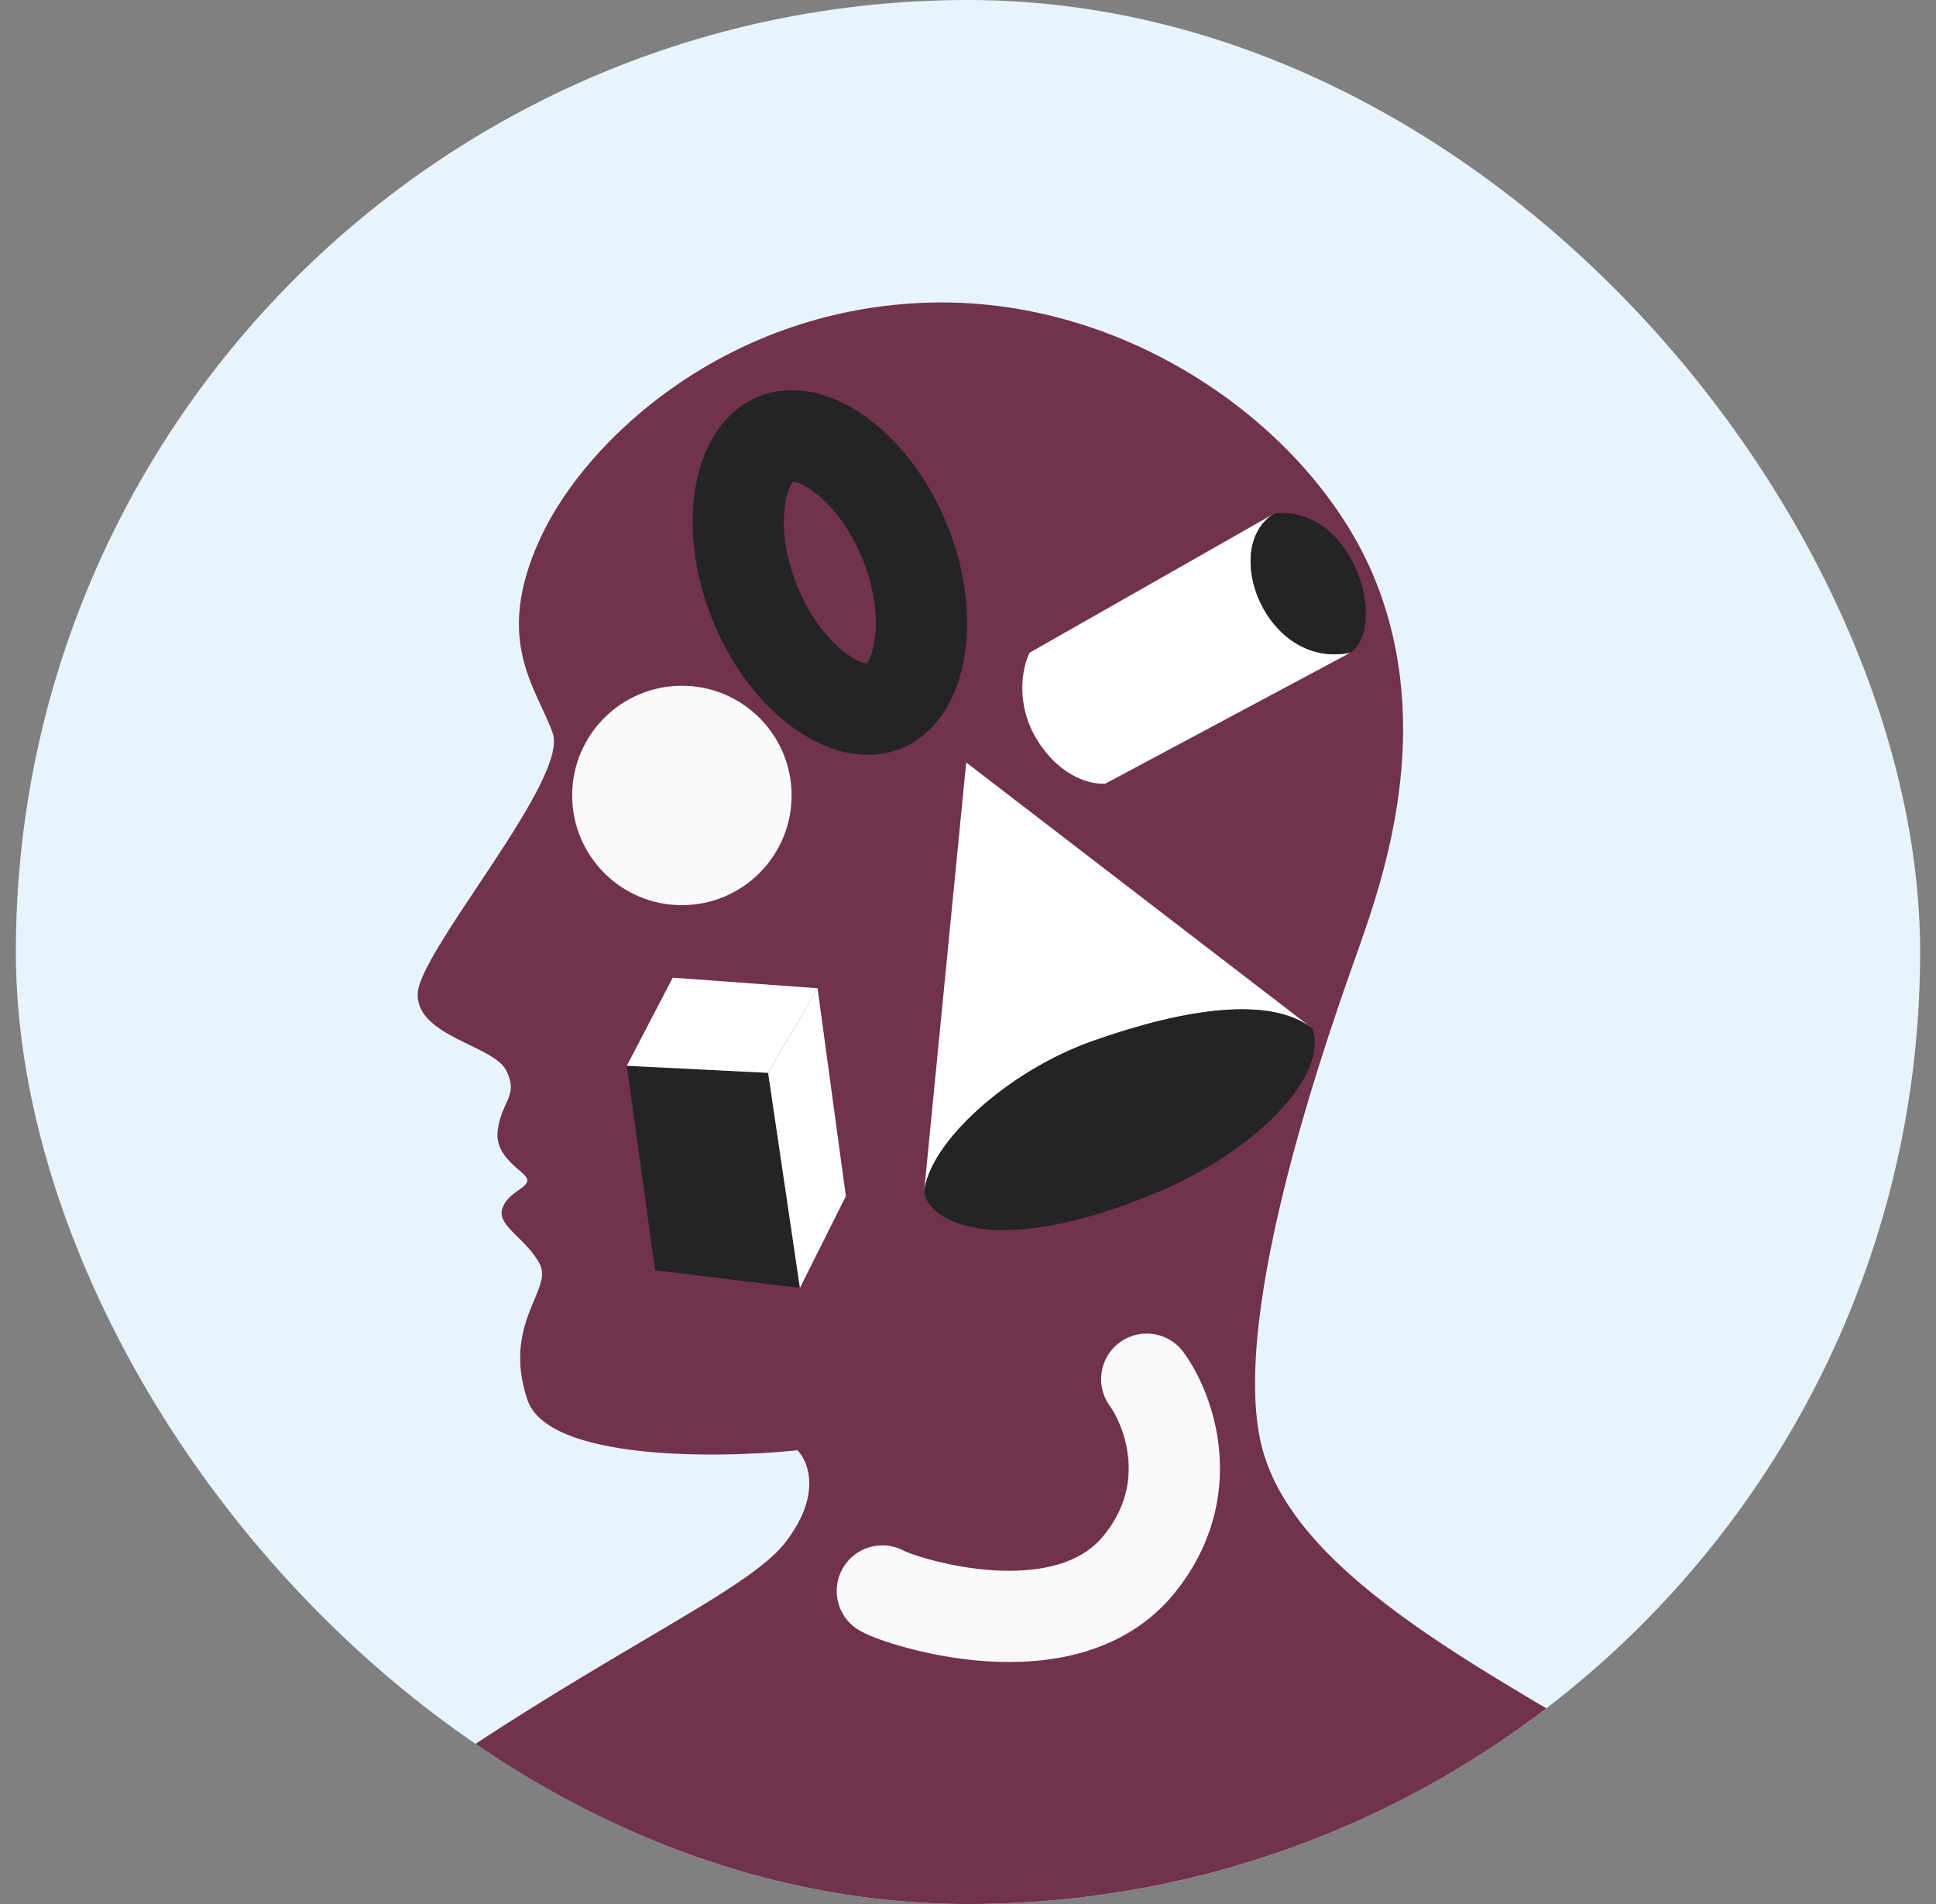
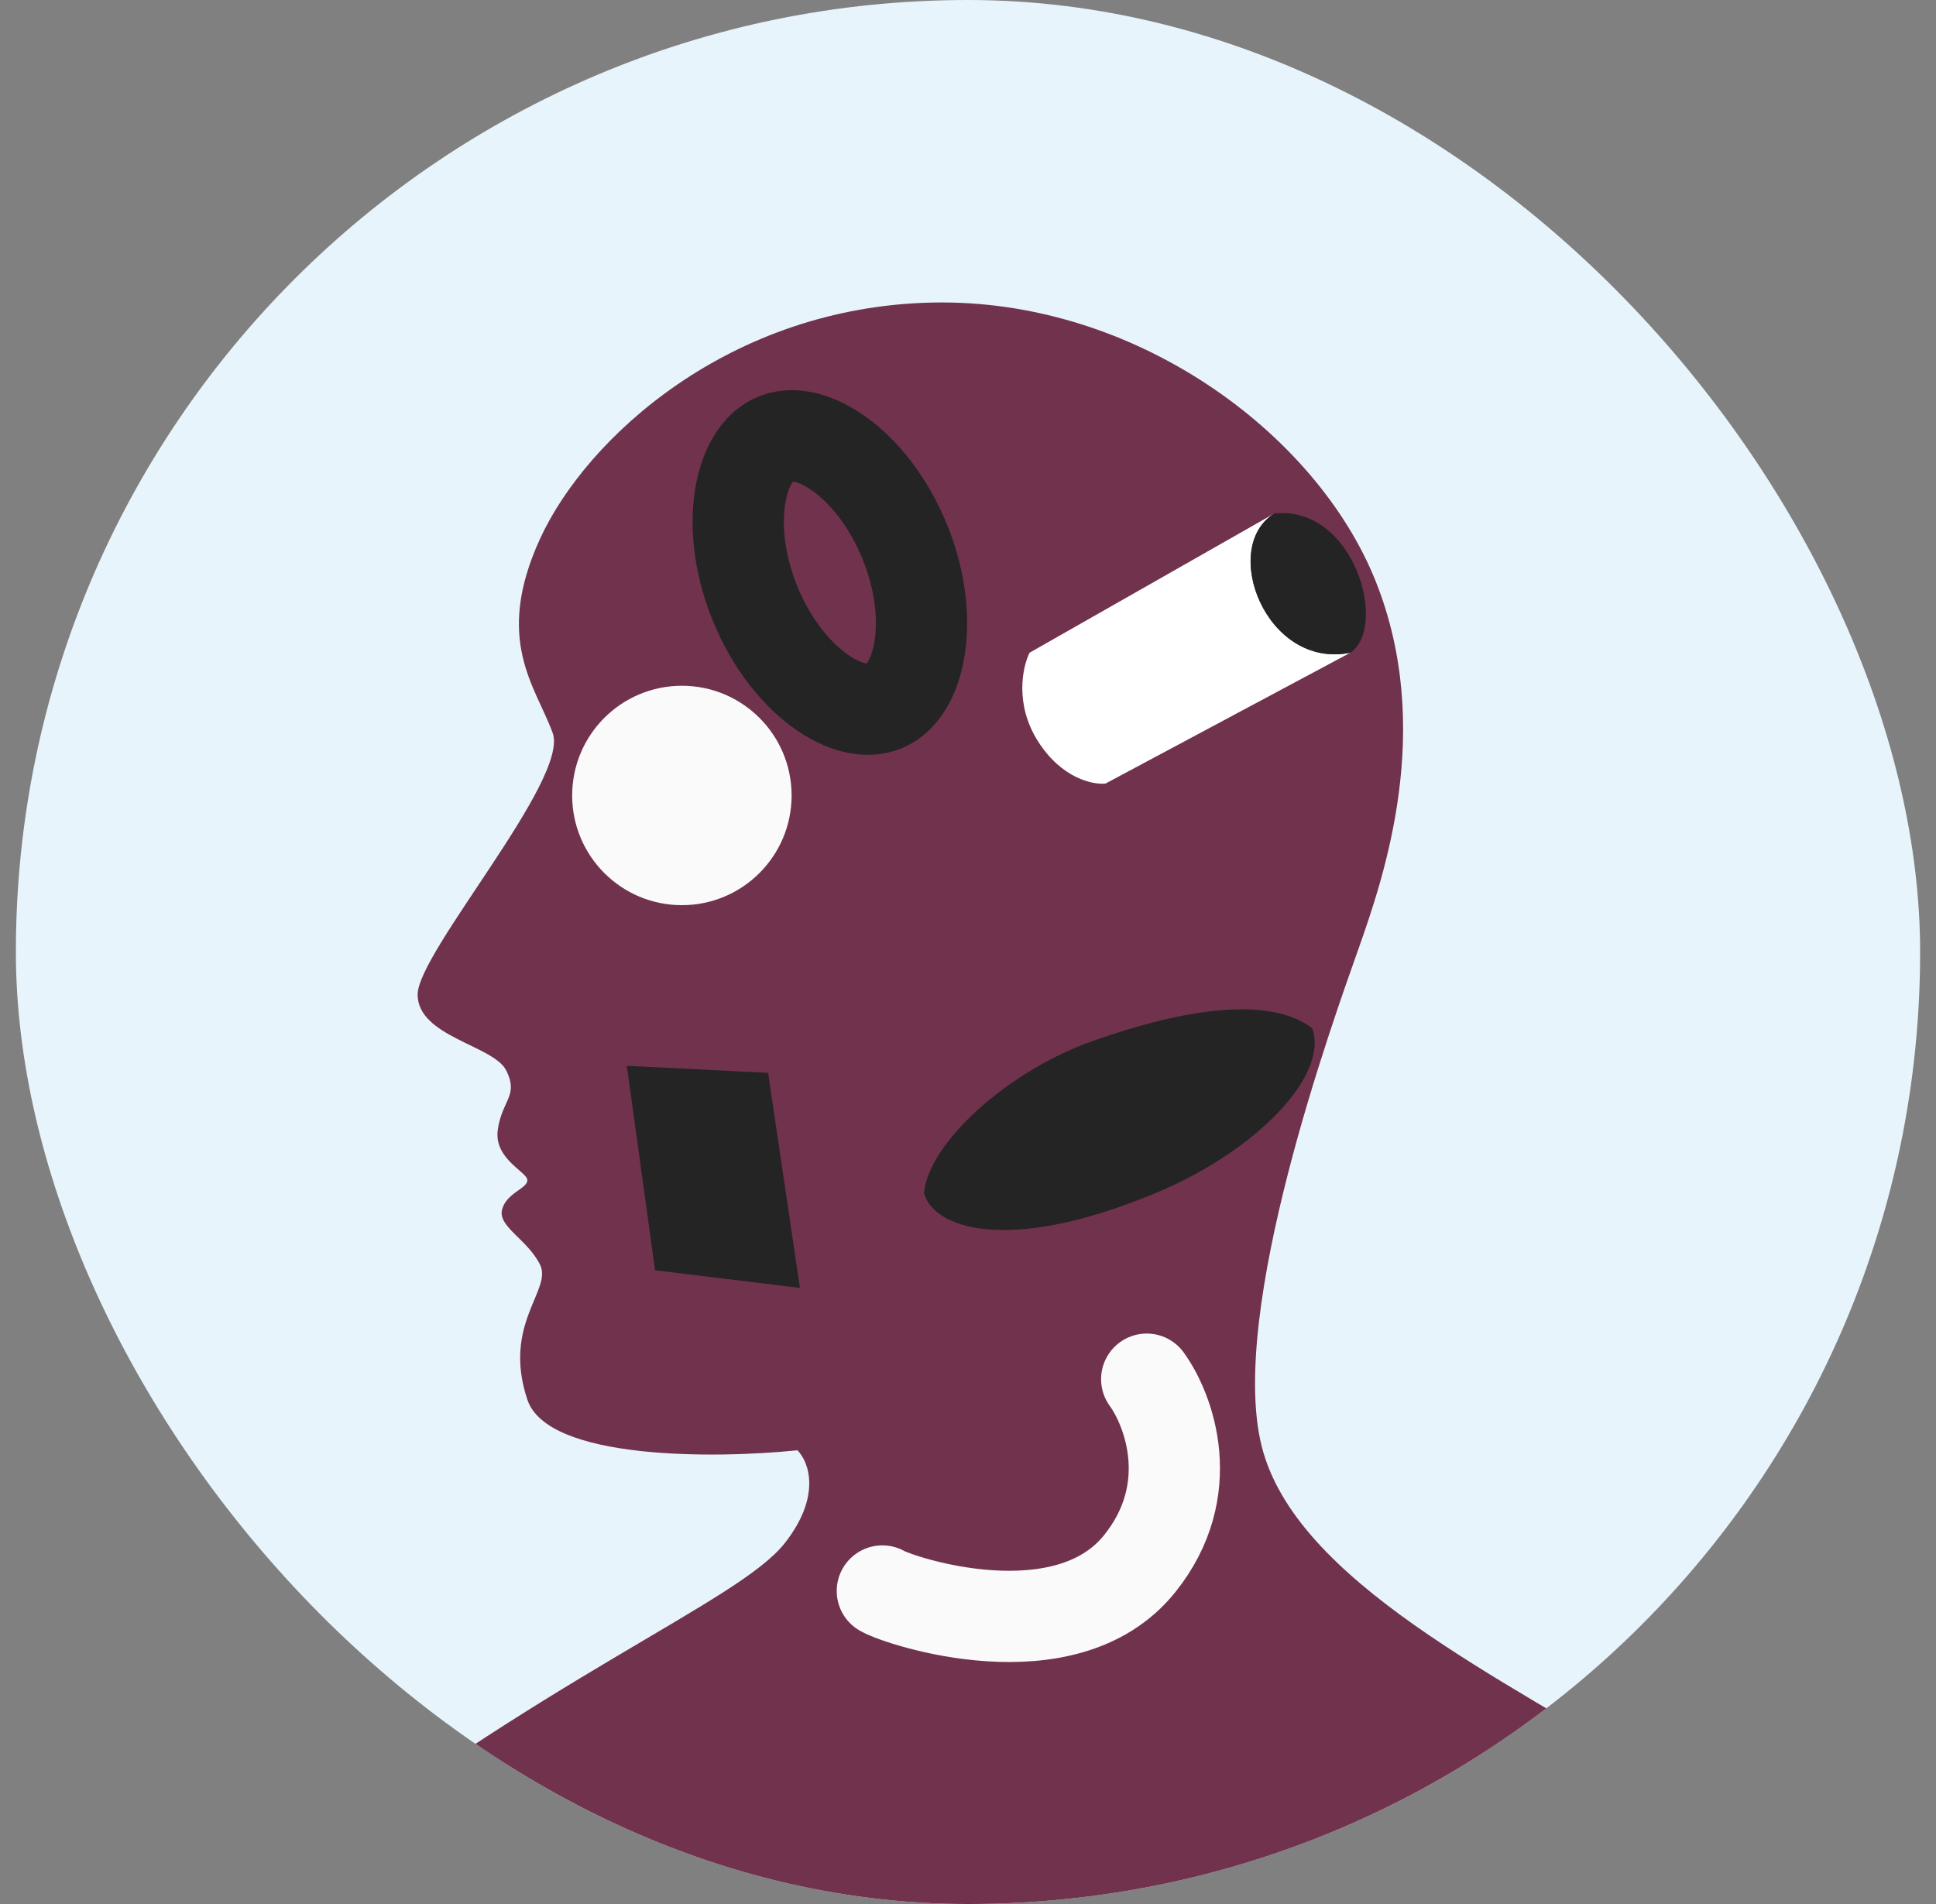
<svg xmlns="http://www.w3.org/2000/svg" width="61" height="60" viewBox="0 0 61 60" fill="none">
  <rect x="0" y="0" width="61" height="60" fill="#808080" stroke="none" />
  <g clip-path="url(#clip0_33250_9885)">
    <rect x="0.5" width="60" height="60" rx="30" fill="#E8F4FB" />
    <path d="M8.771 59.397C1.963 64.716 2.034 67.375 2.92 68.04C23.087 68.572 63.234 68.997 62.49 66.444C61.559 63.253 57.171 58.998 52.251 55.94C47.331 52.882 40.816 49.824 39.752 45.569C38.689 41.313 42.013 32.139 42.811 29.878C43.608 27.618 45.204 22.964 43.343 18.31C41.481 13.656 35.763 9.401 29.381 9.534C22.998 9.667 18.477 13.789 17.015 16.98C15.552 20.172 16.882 21.634 17.414 23.097C17.946 24.56 13.159 30.011 13.159 31.341C13.159 32.671 15.552 32.937 15.951 33.734C16.35 34.532 15.818 34.665 15.685 35.596C15.552 36.527 16.616 36.926 16.616 37.191C16.616 37.458 15.951 37.59 15.818 38.122C15.685 38.654 16.616 39.053 17.015 39.851C17.414 40.649 15.818 41.712 16.616 44.106C17.254 46.021 22.555 45.967 25.126 45.702C25.48 46.056 25.897 47.138 24.727 48.627C23.264 50.488 17.281 52.749 8.771 59.397Z" fill="#71324E" />
    <path d="M36.131 43.461C36.835 44.43 37.775 46.949 35.909 49.275C33.577 52.182 28.356 50.459 27.801 50.136" stroke="#FAFAFA" stroke-width="2.875" stroke-linecap="round" />
    <path d="M19.75 33.586L20.64 40.029L25.204 40.585L24.202 33.808L19.75 33.586Z" fill="#242424" />
-     <path d="M24.202 33.808L25.204 40.585L26.651 37.696L25.76 31.142L24.202 33.808Z" fill="white" />
-     <path d="M19.75 33.586L24.202 33.808L25.76 31.142L21.197 30.809L19.75 33.586Z" fill="white" />
-     <path fill-rule="evenodd" clip-rule="evenodd" d="M30.443 24.027L29.113 37.59C29.27 35.994 31.773 33.742 34.432 32.803C37.357 31.771 40.017 31.383 41.346 32.404L30.443 24.027Z" fill="white" />
    <path d="M34.432 32.803C31.773 33.742 29.27 35.994 29.113 37.59C29.379 38.654 31.64 39.584 36.426 37.59C39.618 36.26 41.878 33.867 41.346 32.404C40.017 31.383 37.357 31.771 34.432 32.803Z" fill="#242424" />
    <circle cx="21.485" cy="25.067" r="3.457" fill="#FAFAFA" />
    <path fill-rule="evenodd" clip-rule="evenodd" d="M40.152 16.181L32.44 20.569C32.219 21.012 31.962 22.191 32.706 23.361C33.451 24.531 34.435 24.735 34.834 24.691L42.546 20.569C39.886 21.101 38.424 17.245 40.152 16.181Z" fill="white" />
    <path d="M42.546 20.569C43.743 19.771 42.679 15.915 40.152 16.181C38.424 17.245 39.886 21.101 42.546 20.569Z" fill="#242424" />
    <path d="M28.513 17.085C29.041 18.39 29.139 19.656 28.94 20.616C28.739 21.588 28.288 22.079 27.851 22.256C27.414 22.432 26.748 22.392 25.928 21.833C25.118 21.281 24.31 20.303 23.782 18.997C23.255 17.692 23.156 16.427 23.355 15.466C23.556 14.495 24.007 14.003 24.444 13.826C24.881 13.65 25.547 13.69 26.367 14.249C27.177 14.802 27.985 15.78 28.513 17.085Z" stroke="#242424" stroke-width="2.875" />
  </g>
  <defs>
    <clipPath id="clip0_33250_9885">
      <rect x="0.5" width="60" height="60" rx="30" fill="white" />
    </clipPath>
  </defs>
</svg>